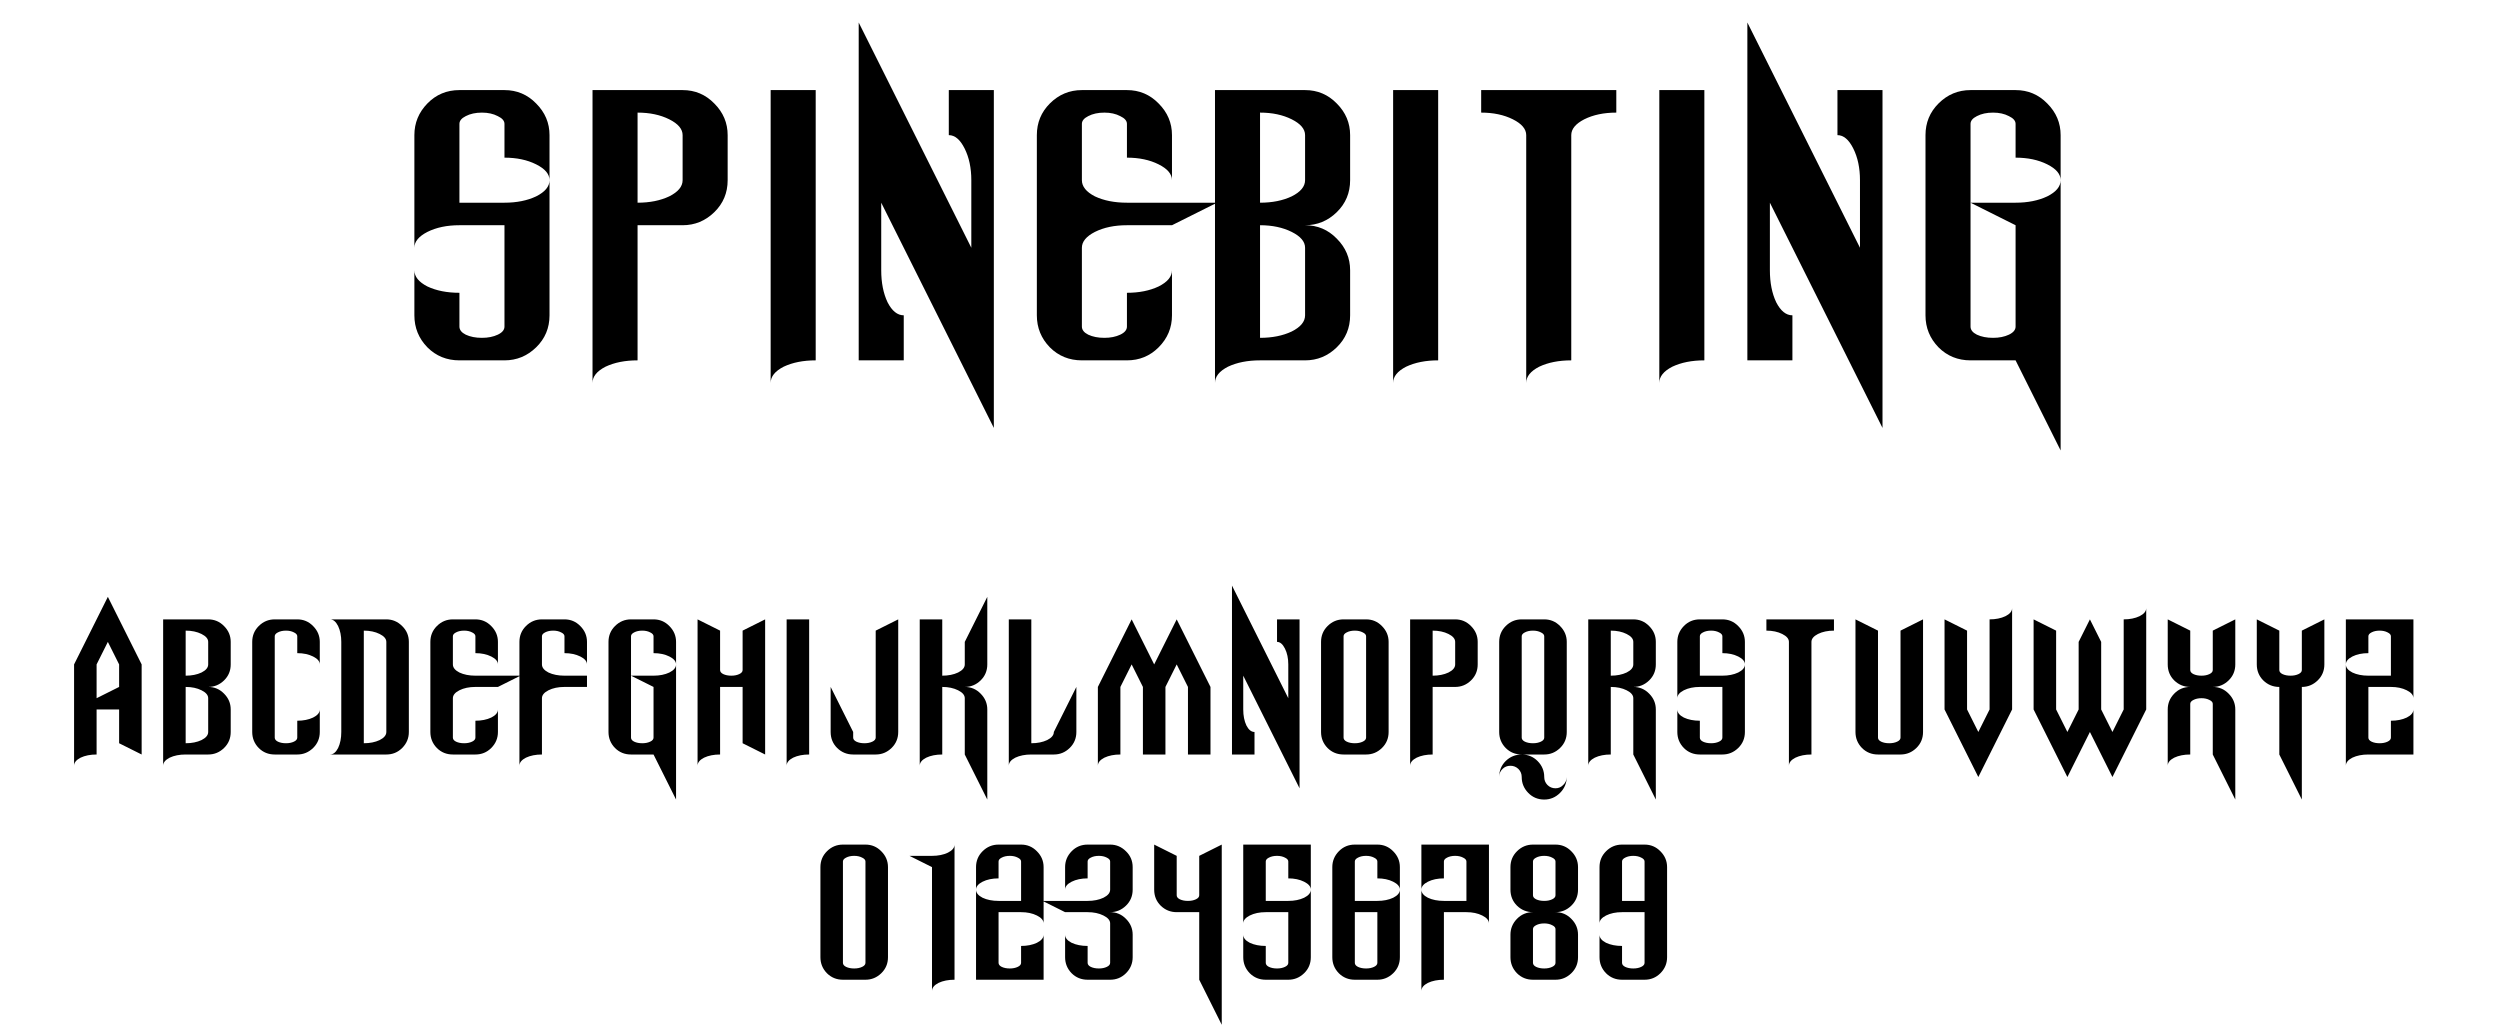
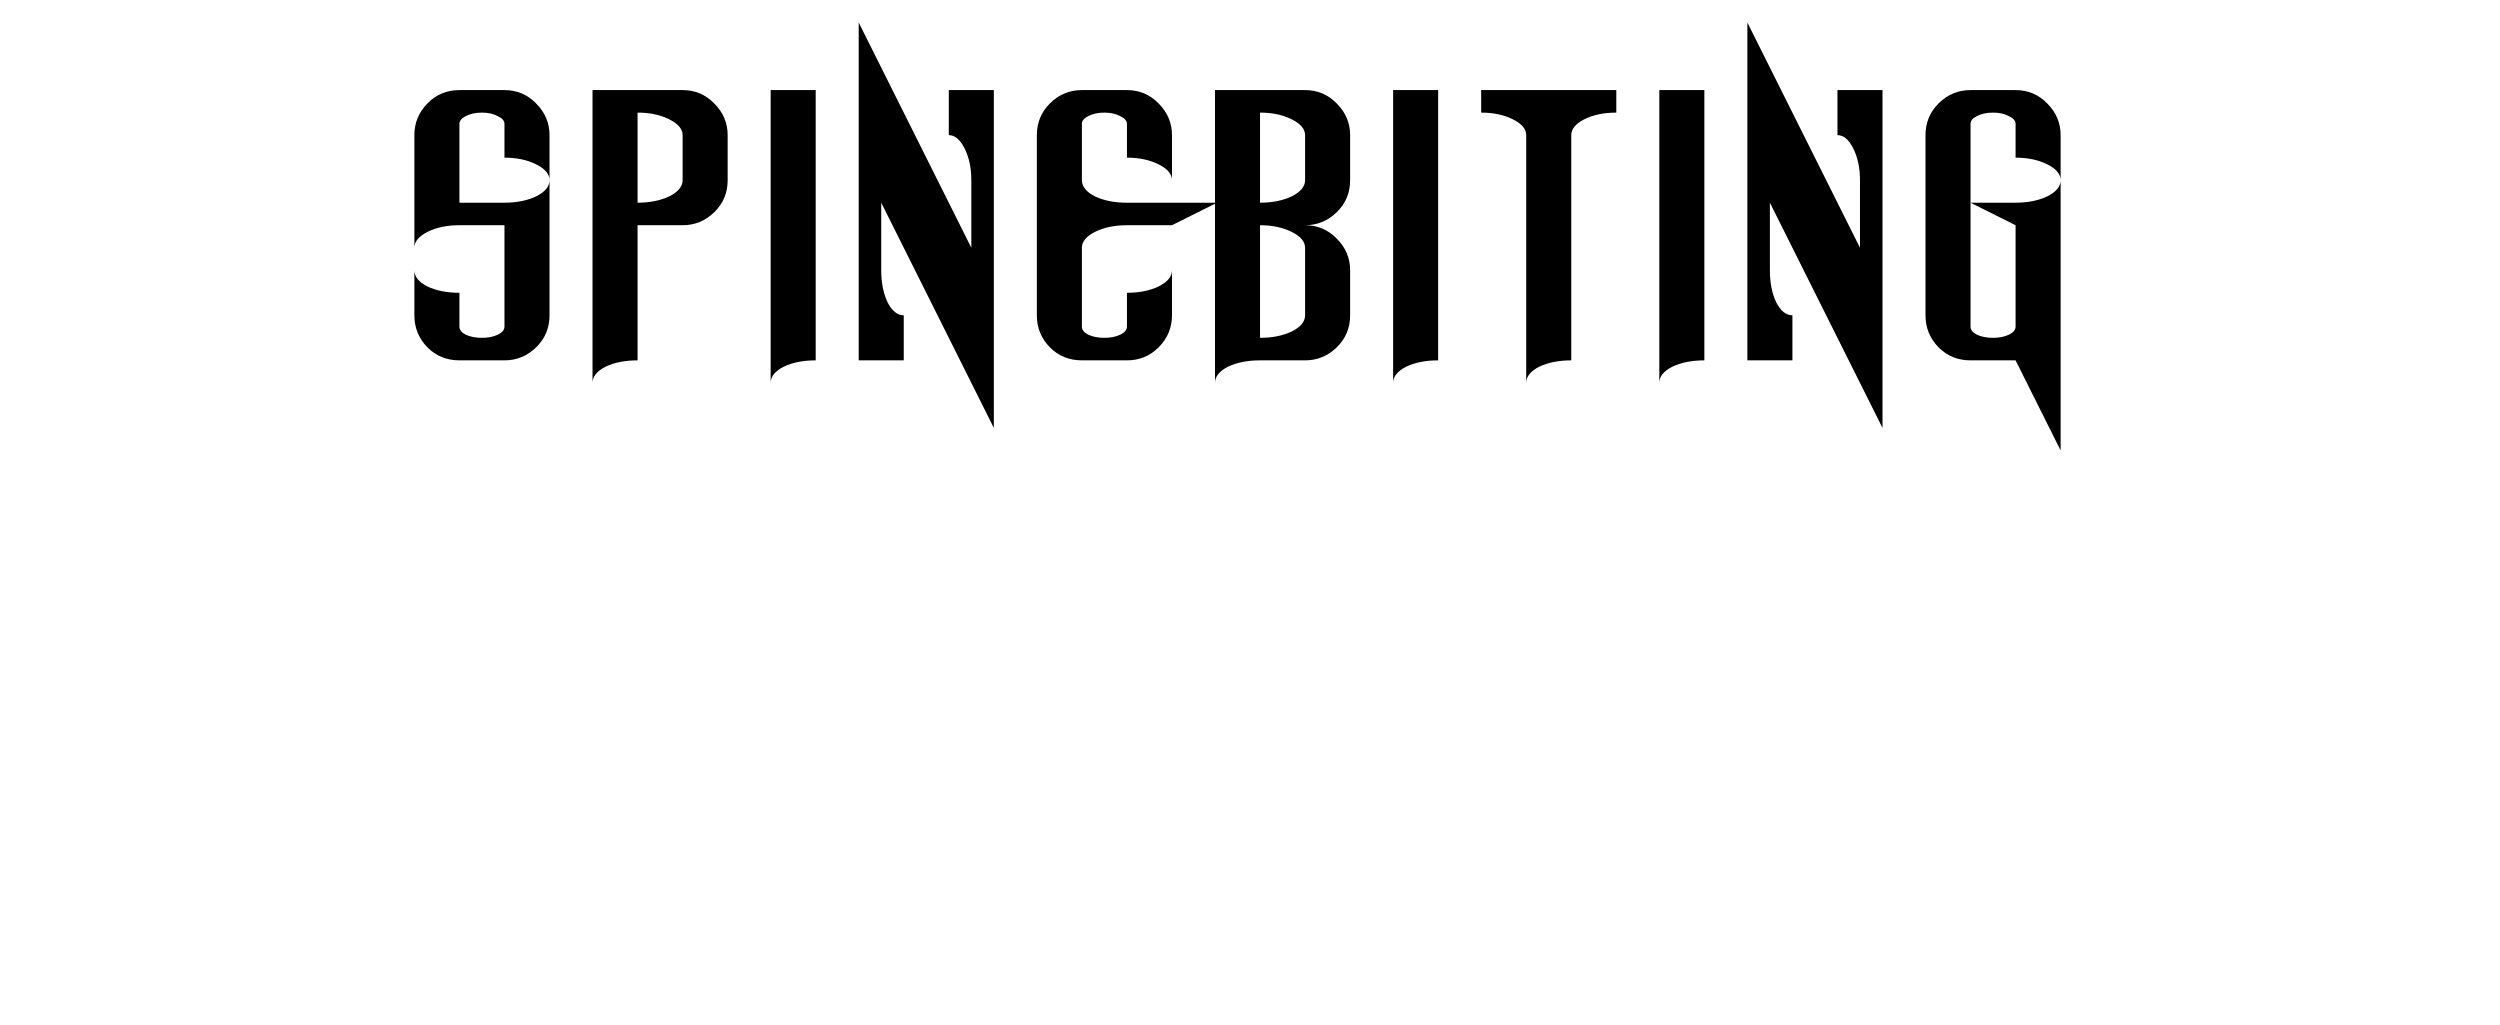
<svg xmlns="http://www.w3.org/2000/svg" width="222" height="91" viewBox="0 0 222 91" fill="none">
  <path d="M40.797 32C39.672 32 38.724 31.615 37.953 30.844C37.182 30.052 36.797 29.104 36.797 28V24C36.797 24.562 37.182 25.042 37.953 25.438C38.745 25.812 39.693 26 40.797 26V29C40.797 29.292 40.984 29.531 41.359 29.719C41.755 29.906 42.234 30 42.797 30C43.339 30 43.807 29.906 44.203 29.719C44.599 29.531 44.797 29.292 44.797 29V20H40.797C39.693 20 38.745 20.198 37.953 20.594C37.182 20.99 36.797 21.458 36.797 22V12C36.797 10.917 37.182 9.979 37.953 9.188C38.724 8.396 39.672 8 40.797 8H44.797C45.901 8 46.839 8.396 47.609 9.188C48.401 9.979 48.797 10.917 48.797 12V16C48.797 15.458 48.401 14.99 47.609 14.594C46.818 14.198 45.88 14 44.797 14V11C44.797 10.729 44.599 10.5 44.203 10.312C43.807 10.104 43.339 10 42.797 10C42.234 10 41.755 10.104 41.359 10.312C40.984 10.5 40.797 10.729 40.797 11V18H44.797C45.88 18 46.818 17.812 47.609 17.438C48.401 17.042 48.797 16.562 48.797 16V28C48.797 29.125 48.401 30.073 47.609 30.844C46.818 31.615 45.88 32 44.797 32H40.797ZM56.616 18C57.699 18 58.636 17.812 59.428 17.438C60.22 17.042 60.616 16.562 60.616 16V12C60.616 11.458 60.22 10.99 59.428 10.594C58.636 10.198 57.699 10 56.616 10V18ZM52.616 34V8H60.616C61.72 8 62.657 8.396 63.428 9.188C64.22 9.979 64.616 10.917 64.616 12V16C64.616 17.125 64.22 18.073 63.428 18.844C62.636 19.615 61.699 20 60.616 20H56.616V32C55.511 32 54.563 32.188 53.772 32.562C53.001 32.958 52.616 33.438 52.616 34ZM68.434 34V8H72.434V32C71.33 32 70.382 32.188 69.591 32.562C68.82 32.958 68.434 33.438 68.434 34ZM88.253 38L78.253 18V24C78.253 25.104 78.441 26.052 78.816 26.844C79.211 27.615 79.691 28 80.253 28V32H76.253V2L86.253 22V16C86.253 14.917 86.055 13.979 85.659 13.188C85.263 12.396 84.795 12 84.253 12V8H88.253V38ZM96.072 32C94.947 32 93.999 31.615 93.228 30.844C92.457 30.052 92.072 29.104 92.072 28V12C92.072 10.896 92.457 9.958 93.228 9.188C94.02 8.396 94.968 8 96.072 8H100.072C101.176 8 102.113 8.396 102.884 9.188C103.676 9.979 104.072 10.917 104.072 12V16C104.072 15.458 103.676 14.99 102.884 14.594C102.093 14.198 101.155 14 100.072 14V11C100.072 10.729 99.874 10.5 99.478 10.312C99.082 10.104 98.614 10 98.072 10C97.509 10 97.03 10.104 96.634 10.312C96.259 10.5 96.072 10.729 96.072 11V16C96.072 16.562 96.457 17.042 97.228 17.438C98.02 17.812 98.968 18 100.072 18H108.072L104.072 20H100.072C98.968 20 98.02 20.198 97.228 20.594C96.457 20.99 96.072 21.458 96.072 22V29C96.072 29.292 96.259 29.531 96.634 29.719C97.03 29.906 97.509 30 98.072 30C98.614 30 99.082 29.906 99.478 29.719C99.874 29.531 100.072 29.292 100.072 29V26C101.155 26 102.093 25.812 102.884 25.438C103.676 25.042 104.072 24.562 104.072 24V28C104.072 29.104 103.676 30.052 102.884 30.844C102.113 31.615 101.176 32 100.072 32H96.072ZM111.891 30C112.974 30 113.911 29.812 114.703 29.438C115.495 29.042 115.891 28.562 115.891 28V22C115.891 21.458 115.495 20.99 114.703 20.594C113.911 20.198 112.974 20 111.891 20V30ZM111.891 18C112.974 18 113.911 17.812 114.703 17.438C115.495 17.042 115.891 16.562 115.891 16V12C115.891 11.458 115.495 10.99 114.703 10.594C113.911 10.198 112.974 10 111.891 10V18ZM107.891 34V8H115.891C116.995 8 117.932 8.396 118.703 9.188C119.495 9.979 119.891 10.917 119.891 12V16C119.891 17.125 119.495 18.073 118.703 18.844C117.911 19.615 116.974 20 115.891 20C116.995 20 117.932 20.396 118.703 21.188C119.495 21.979 119.891 22.917 119.891 24V28C119.891 29.125 119.495 30.073 118.703 30.844C117.911 31.615 116.974 32 115.891 32H111.891C110.786 32 109.838 32.188 109.047 32.562C108.276 32.958 107.891 33.438 107.891 34ZM123.709 34V8H127.709V32C126.605 32 125.657 32.188 124.866 32.562C124.095 32.958 123.709 33.438 123.709 34ZM135.528 34V12C135.528 11.458 135.132 10.99 134.341 10.594C133.549 10.198 132.611 10 131.528 10V8H143.528V10C142.424 10 141.476 10.198 140.684 10.594C139.913 10.99 139.528 11.458 139.528 12V32C138.424 32 137.476 32.188 136.684 32.562C135.913 32.958 135.528 33.438 135.528 34ZM147.347 34V8H151.347V32C150.243 32 149.295 32.188 148.503 32.562C147.732 32.958 147.347 33.438 147.347 34ZM167.166 38L157.166 18V24C157.166 25.104 157.353 26.052 157.728 26.844C158.124 27.615 158.603 28 159.166 28V32H155.166V2L165.166 22V16C165.166 14.917 164.968 13.979 164.572 13.188C164.176 12.396 163.707 12 163.166 12V8H167.166V38ZM182.984 40L178.984 32H174.984C173.859 32 172.911 31.615 172.141 30.844C171.37 30.052 170.984 29.104 170.984 28V12C170.984 10.896 171.37 9.958 172.141 9.188C172.932 8.396 173.88 8 174.984 8H178.984C180.088 8 181.026 8.396 181.797 9.188C182.588 9.979 182.984 10.917 182.984 12V16C182.984 15.458 182.588 14.99 181.797 14.594C181.005 14.198 180.068 14 178.984 14V11C178.984 10.729 178.786 10.5 178.391 10.312C177.995 10.104 177.526 10 176.984 10C176.422 10 175.943 10.104 175.547 10.312C175.172 10.5 174.984 10.729 174.984 11V29C174.984 29.292 175.172 29.531 175.547 29.719C175.943 29.906 176.422 30 176.984 30C177.526 30 177.995 29.906 178.391 29.719C178.786 29.531 178.984 29.292 178.984 29V20L174.984 18H178.984C180.068 18 181.005 17.812 181.797 17.438C182.588 17.042 182.984 16.562 182.984 16V40Z" fill="black" />
-   <path d="M8.578 62L10.578 61V59L9.578 57L8.578 59V62ZM6.578 68V59L9.578 53L12.578 59V67L10.578 66V63H8.578V67C8.026 67 7.552 67.094 7.156 67.281C6.771 67.479 6.578 67.719 6.578 68ZM16.487 66C17.029 66 17.498 65.906 17.894 65.719C18.29 65.521 18.487 65.281 18.487 65V62C18.487 61.729 18.29 61.495 17.894 61.297C17.498 61.099 17.029 61 16.487 61V66ZM16.487 60C17.029 60 17.498 59.906 17.894 59.719C18.29 59.521 18.487 59.281 18.487 59V57C18.487 56.729 18.29 56.495 17.894 56.297C17.498 56.099 17.029 56 16.487 56V60ZM14.487 68V55H18.487C19.04 55 19.508 55.198 19.894 55.594C20.29 55.99 20.487 56.458 20.487 57V59C20.487 59.562 20.29 60.036 19.894 60.422C19.498 60.807 19.029 61 18.487 61C19.04 61 19.508 61.198 19.894 61.594C20.29 61.99 20.487 62.458 20.487 63V65C20.487 65.562 20.29 66.037 19.894 66.422C19.498 66.807 19.029 67 18.487 67H16.487C15.935 67 15.461 67.094 15.066 67.281C14.68 67.479 14.487 67.719 14.487 68ZM24.397 67C23.834 67 23.36 66.807 22.975 66.422C22.59 66.026 22.397 65.552 22.397 65V57C22.397 56.448 22.59 55.979 22.975 55.594C23.371 55.198 23.845 55 24.397 55H26.397C26.949 55 27.418 55.198 27.803 55.594C28.199 55.99 28.397 56.458 28.397 57V59C28.397 58.729 28.199 58.495 27.803 58.297C27.407 58.099 26.939 58 26.397 58V56.5C26.397 56.365 26.298 56.25 26.1 56.156C25.902 56.052 25.668 56 25.397 56C25.116 56 24.876 56.052 24.678 56.156C24.491 56.25 24.397 56.365 24.397 56.5V65.5C24.397 65.646 24.491 65.766 24.678 65.859C24.876 65.953 25.116 66 25.397 66C25.668 66 25.902 65.953 26.1 65.859C26.298 65.766 26.397 65.646 26.397 65.5V64C26.939 64 27.407 63.906 27.803 63.719C28.199 63.521 28.397 63.281 28.397 63V65C28.397 65.562 28.199 66.037 27.803 66.422C27.407 66.807 26.939 67 26.397 67H24.397ZM32.306 66C32.848 66 33.317 65.906 33.712 65.719C34.108 65.521 34.306 65.281 34.306 65V57C34.306 56.729 34.108 56.495 33.712 56.297C33.317 56.099 32.848 56 32.306 56V66ZM29.306 67C29.587 67 29.827 66.807 30.025 66.422C30.212 66.026 30.306 65.552 30.306 65V57C30.306 56.458 30.212 55.99 30.025 55.594C29.827 55.198 29.587 55 29.306 55H34.306C34.848 55 35.317 55.198 35.712 55.594C36.108 55.979 36.306 56.448 36.306 57V65C36.306 65.552 36.108 66.026 35.712 66.422C35.327 66.807 34.858 67 34.306 67H29.306ZM40.216 67C39.653 67 39.179 66.807 38.794 66.422C38.408 66.026 38.216 65.552 38.216 65V57C38.216 56.448 38.408 55.979 38.794 55.594C39.19 55.198 39.663 55 40.216 55H42.216C42.768 55 43.236 55.198 43.622 55.594C44.018 55.99 44.216 56.458 44.216 57V59C44.216 58.729 44.018 58.495 43.622 58.297C43.226 58.099 42.757 58 42.216 58V56.5C42.216 56.365 42.117 56.25 41.919 56.156C41.721 56.052 41.486 56 41.216 56C40.934 56 40.695 56.052 40.497 56.156C40.309 56.25 40.216 56.365 40.216 56.5V59C40.216 59.281 40.408 59.521 40.794 59.719C41.19 59.906 41.663 60 42.216 60H46.216L44.216 61H42.216C41.663 61 41.19 61.099 40.794 61.297C40.408 61.495 40.216 61.729 40.216 62V65.5C40.216 65.646 40.309 65.766 40.497 65.859C40.695 65.953 40.934 66 41.216 66C41.486 66 41.721 65.953 41.919 65.859C42.117 65.766 42.216 65.646 42.216 65.5V64C42.757 64 43.226 63.906 43.622 63.719C44.018 63.521 44.216 63.281 44.216 63V65C44.216 65.552 44.018 66.026 43.622 66.422C43.236 66.807 42.768 67 42.216 67H40.216ZM46.125 68V57C46.125 56.448 46.318 55.979 46.703 55.594C47.099 55.198 47.573 55 48.125 55H50.125C50.677 55 51.146 55.198 51.531 55.594C51.927 55.99 52.125 56.458 52.125 57V59C52.125 58.729 51.927 58.495 51.531 58.297C51.135 58.099 50.667 58 50.125 58V56.5C50.125 56.365 50.026 56.25 49.828 56.156C49.63 56.052 49.396 56 49.125 56C48.844 56 48.604 56.052 48.406 56.156C48.219 56.25 48.125 56.365 48.125 56.5V59C48.125 59.281 48.318 59.521 48.703 59.719C49.099 59.906 49.573 60 50.125 60H52.125V61H50.125C49.573 61 49.099 61.099 48.703 61.297C48.318 61.495 48.125 61.729 48.125 62V67C47.573 67 47.099 67.094 46.703 67.281C46.318 67.479 46.125 67.719 46.125 68ZM60.034 71L58.034 67H56.034C55.472 67 54.998 66.807 54.612 66.422C54.227 66.026 54.034 65.552 54.034 65V57C54.034 56.448 54.227 55.979 54.612 55.594C55.008 55.198 55.482 55 56.034 55H58.034C58.586 55 59.055 55.198 59.441 55.594C59.836 55.99 60.034 56.458 60.034 57V59C60.034 58.729 59.836 58.495 59.441 58.297C59.045 58.099 58.576 58 58.034 58V56.5C58.034 56.365 57.935 56.25 57.737 56.156C57.539 56.052 57.305 56 57.034 56C56.753 56 56.514 56.052 56.316 56.156C56.128 56.25 56.034 56.365 56.034 56.5V65.5C56.034 65.646 56.128 65.766 56.316 65.859C56.514 65.953 56.753 66 57.034 66C57.305 66 57.539 65.953 57.737 65.859C57.935 65.766 58.034 65.646 58.034 65.5V61L56.034 60H58.034C58.576 60 59.045 59.906 59.441 59.719C59.836 59.521 60.034 59.281 60.034 59V71ZM61.944 68V55L63.944 56V59.5C63.944 59.646 64.037 59.766 64.225 59.859C64.423 59.953 64.662 60 64.944 60C65.215 60 65.449 59.953 65.647 59.859C65.845 59.766 65.944 59.646 65.944 59.5V56L67.944 55V67L65.944 66V61H63.944V67C63.392 67 62.918 67.094 62.522 67.281C62.136 67.479 61.944 67.719 61.944 68ZM69.853 68V55H71.853V67C71.301 67 70.827 67.094 70.431 67.281C70.046 67.479 69.853 67.719 69.853 68ZM75.762 67C75.21 67 74.736 66.807 74.341 66.422C73.955 66.037 73.762 65.562 73.762 65V61L75.762 65V65.5C75.762 65.646 75.856 65.766 76.044 65.859C76.242 65.953 76.481 66 76.762 66C77.033 66 77.268 65.953 77.466 65.859C77.663 65.766 77.762 65.646 77.762 65.5V56L79.762 55V65C79.762 65.562 79.564 66.037 79.169 66.422C78.773 66.807 78.304 67 77.762 67H75.762ZM87.672 71L85.672 67V62C85.672 61.729 85.474 61.495 85.078 61.297C84.682 61.099 84.213 61 83.672 61V67C83.12 67 82.646 67.094 82.25 67.281C81.865 67.479 81.672 67.719 81.672 68V55H83.672V60C84.213 60 84.682 59.906 85.078 59.719C85.474 59.521 85.672 59.281 85.672 59V57L87.672 53V59C87.672 59.562 87.474 60.036 87.078 60.422C86.682 60.807 86.213 61 85.672 61C86.224 61 86.693 61.198 87.078 61.594C87.474 61.99 87.672 62.458 87.672 63V71ZM89.581 68V55H91.581V66C92.123 66 92.592 65.906 92.987 65.719C93.383 65.521 93.581 65.281 93.581 65L95.581 61V65C95.581 65.562 95.383 66.037 94.987 66.422C94.592 66.807 94.123 67 93.581 67H91.581C91.029 67 90.555 67.094 90.159 67.281C89.774 67.479 89.581 67.719 89.581 68ZM97.491 68V61L100.491 55L102.491 59L104.491 55L107.491 61V67H105.491V61L104.491 59L103.491 61V67H101.491V61L100.491 59L99.491 61V67C98.939 67 98.465 67.094 98.069 67.281C97.683 67.479 97.491 67.719 97.491 68ZM115.4 70L110.4 60V63C110.4 63.552 110.494 64.026 110.681 64.422C110.879 64.807 111.119 65 111.4 65V67H109.4V52L114.4 62V59C114.4 58.458 114.301 57.99 114.103 57.594C113.905 57.198 113.671 57 113.4 57V55H115.4V70ZM120.309 66C120.58 66 120.815 65.953 121.012 65.859C121.21 65.766 121.309 65.646 121.309 65.5V56.5C121.309 56.365 121.21 56.25 121.012 56.156C120.815 56.052 120.58 56 120.309 56C120.028 56 119.788 56.052 119.591 56.156C119.403 56.25 119.309 56.365 119.309 56.5V65.5C119.309 65.646 119.403 65.766 119.591 65.859C119.788 65.953 120.028 66 120.309 66ZM119.309 67C118.747 67 118.273 66.807 117.887 66.422C117.502 66.026 117.309 65.552 117.309 65V57C117.309 56.448 117.502 55.979 117.887 55.594C118.283 55.198 118.757 55 119.309 55H121.309C121.861 55 122.33 55.198 122.716 55.594C123.111 55.99 123.309 56.458 123.309 57V65C123.309 65.562 123.111 66.037 122.716 66.422C122.32 66.807 121.851 67 121.309 67H119.309ZM127.219 60C127.76 60 128.229 59.906 128.625 59.719C129.021 59.521 129.219 59.281 129.219 59V57C129.219 56.729 129.021 56.495 128.625 56.297C128.229 56.099 127.76 56 127.219 56V60ZM125.219 68V55H129.219C129.771 55 130.24 55.198 130.625 55.594C131.021 55.99 131.219 56.458 131.219 57V59C131.219 59.562 131.021 60.036 130.625 60.422C130.229 60.807 129.76 61 129.219 61H127.219V67C126.667 67 126.193 67.094 125.797 67.281C125.411 67.479 125.219 67.719 125.219 68ZM137.128 71C136.566 71 136.092 70.802 135.706 70.406C135.321 70.01 135.128 69.542 135.128 69C135.128 68.719 135.029 68.479 134.831 68.281C134.633 68.094 134.399 68 134.128 68C133.847 68 133.612 68.094 133.425 68.281C133.227 68.469 133.128 68.703 133.128 68.984C133.128 68.432 133.321 67.963 133.706 67.578C134.102 67.193 134.576 67 135.128 67C135.68 67 136.149 67.193 136.534 67.578C136.93 67.974 137.128 68.448 137.128 69C137.128 69.271 137.222 69.505 137.409 69.703C137.607 69.901 137.847 70 138.128 70C138.399 70 138.628 69.901 138.816 69.703C139.013 69.516 139.118 69.281 139.128 69C139.118 69.552 138.92 70.021 138.534 70.406C138.138 70.802 137.67 71 137.128 71ZM136.128 66C136.399 66 136.633 65.953 136.831 65.859C137.029 65.766 137.128 65.646 137.128 65.5V56.5C137.128 56.365 137.029 56.25 136.831 56.156C136.633 56.052 136.399 56 136.128 56C135.847 56 135.607 56.052 135.409 56.156C135.222 56.25 135.128 56.365 135.128 56.5V65.5C135.128 65.646 135.222 65.766 135.409 65.859C135.607 65.953 135.847 66 136.128 66ZM135.128 67C134.566 67 134.092 66.807 133.706 66.422C133.321 66.026 133.128 65.552 133.128 65V57C133.128 56.448 133.321 55.979 133.706 55.594C134.102 55.198 134.576 55 135.128 55H137.128C137.68 55 138.149 55.198 138.534 55.594C138.93 55.99 139.128 56.458 139.128 57V65C139.128 65.562 138.93 66.037 138.534 66.422C138.138 66.807 137.67 67 137.128 67H135.128ZM143.037 60C143.579 60 144.048 59.906 144.444 59.719C144.84 59.521 145.037 59.281 145.037 59V57C145.037 56.729 144.84 56.495 144.444 56.297C144.048 56.099 143.579 56 143.037 56V60ZM147.037 71L145.037 67V62C145.037 61.729 144.84 61.495 144.444 61.297C144.048 61.099 143.579 61 143.037 61V67C142.485 67 142.011 67.094 141.616 67.281C141.23 67.479 141.037 67.719 141.037 68V55H145.037C145.59 55 146.058 55.198 146.444 55.594C146.84 55.99 147.037 56.458 147.037 57V59C147.037 59.562 146.84 60.036 146.444 60.422C146.048 60.807 145.579 61 145.037 61C145.59 61 146.058 61.198 146.444 61.594C146.84 61.99 147.037 62.458 147.037 63V71ZM150.947 67C150.384 67 149.91 66.807 149.525 66.422C149.14 66.026 148.947 65.552 148.947 65V63C148.947 63.281 149.14 63.521 149.525 63.719C149.921 63.906 150.395 64 150.947 64V65.5C150.947 65.646 151.041 65.766 151.228 65.859C151.426 65.953 151.666 66 151.947 66C152.218 66 152.452 65.953 152.65 65.859C152.848 65.766 152.947 65.646 152.947 65.5V61H150.947C150.395 61 149.921 61.099 149.525 61.297C149.14 61.495 148.947 61.729 148.947 62V57C148.947 56.458 149.14 55.99 149.525 55.594C149.91 55.198 150.384 55 150.947 55H152.947C153.499 55 153.968 55.198 154.353 55.594C154.749 55.99 154.947 56.458 154.947 57V59C154.947 58.729 154.749 58.495 154.353 58.297C153.957 58.099 153.488 58 152.947 58V56.5C152.947 56.365 152.848 56.25 152.65 56.156C152.452 56.052 152.218 56 151.947 56C151.666 56 151.426 56.052 151.228 56.156C151.041 56.25 150.947 56.365 150.947 56.5V60H152.947C153.488 60 153.957 59.906 154.353 59.719C154.749 59.521 154.947 59.281 154.947 59V65C154.947 65.562 154.749 66.037 154.353 66.422C153.957 66.807 153.488 67 152.947 67H150.947ZM158.856 68V57C158.856 56.729 158.658 56.495 158.262 56.297C157.867 56.099 157.398 56 156.856 56V55H162.856V56C162.304 56 161.83 56.099 161.434 56.297C161.049 56.495 160.856 56.729 160.856 57V67C160.304 67 159.83 67.094 159.434 67.281C159.049 67.479 158.856 67.719 158.856 68ZM166.766 67C166.203 67 165.729 66.807 165.344 66.422C164.958 66.026 164.766 65.552 164.766 65V55L166.766 56V65.5C166.766 65.646 166.859 65.766 167.047 65.859C167.245 65.953 167.484 66 167.766 66C168.036 66 168.271 65.953 168.469 65.859C168.667 65.766 168.766 65.646 168.766 65.5V56L170.766 55V65C170.766 65.562 170.568 66.037 170.172 66.422C169.776 66.807 169.307 67 168.766 67H166.766ZM175.675 69L172.675 63V55L174.675 56V63L175.675 65L176.675 63V55C177.217 55 177.685 54.906 178.081 54.719C178.477 54.521 178.675 54.281 178.675 54V63L175.675 69ZM183.584 69L180.584 63V55L182.584 56V63L183.584 65L184.584 63V57L185.584 55L186.584 57V63L187.584 65L188.584 63V55C189.126 55 189.595 54.906 189.991 54.719C190.386 54.521 190.584 54.281 190.584 54V63L187.584 69L185.584 65L183.584 69ZM198.494 71L196.494 67V62.5C196.494 62.365 196.395 62.25 196.197 62.156C195.999 62.052 195.765 62 195.494 62C195.212 62 194.973 62.052 194.775 62.156C194.587 62.25 194.494 62.365 194.494 62.5V67C193.942 67 193.468 67.094 193.072 67.281C192.686 67.479 192.494 67.719 192.494 68V63C192.494 62.458 192.686 61.99 193.072 61.594C193.457 61.198 193.931 61 194.494 61C193.942 61 193.468 60.807 193.072 60.422C192.686 60.036 192.494 59.562 192.494 59V55L194.494 56V59.5C194.494 59.646 194.587 59.766 194.775 59.859C194.973 59.953 195.212 60 195.494 60C195.765 60 195.999 59.953 196.197 59.859C196.395 59.766 196.494 59.646 196.494 59.5V56L198.494 55V59C198.494 59.562 198.296 60.036 197.9 60.422C197.504 60.807 197.035 61 196.494 61C197.046 61 197.515 61.198 197.9 61.594C198.296 61.99 198.494 62.458 198.494 63V71ZM204.403 71L202.403 67V61C201.851 61 201.377 60.807 200.981 60.422C200.596 60.036 200.403 59.562 200.403 59V55L202.403 56V59.5C202.403 59.646 202.497 59.766 202.684 59.859C202.882 59.953 203.122 60 203.403 60C203.674 60 203.908 59.953 204.106 59.859C204.304 59.766 204.403 59.646 204.403 59.5V56L206.403 55V59C206.403 59.562 206.205 60.036 205.809 60.422C205.413 60.807 204.945 61 204.403 61V71ZM208.312 68V59C208.312 59.281 208.505 59.521 208.891 59.719C209.286 59.906 209.76 60 210.312 60H212.312V56.5C212.312 56.365 212.213 56.25 212.016 56.156C211.818 56.052 211.583 56 211.312 56C211.031 56 210.792 56.052 210.594 56.156C210.406 56.25 210.312 56.365 210.312 56.5V58C209.76 58 209.286 58.099 208.891 58.297C208.505 58.495 208.312 58.729 208.312 59V55H214.312V62C214.312 61.729 214.115 61.495 213.719 61.297C213.323 61.099 212.854 61 212.312 61H210.312V65.5C210.312 65.646 210.406 65.766 210.594 65.859C210.792 65.953 211.031 66 211.312 66C211.583 66 211.818 65.953 212.016 65.859C212.213 65.766 212.312 65.646 212.312 65.5V64C212.854 64 213.323 63.906 213.719 63.719C214.115 63.521 214.312 63.281 214.312 63V67H210.312C209.76 67 209.286 67.094 208.891 67.281C208.505 67.479 208.312 67.719 208.312 68ZM75.853 86C76.124 86 76.358 85.953 76.556 85.859C76.754 85.766 76.853 85.646 76.853 85.5V76.5C76.853 76.365 76.754 76.25 76.556 76.156C76.358 76.052 76.124 76 75.853 76C75.572 76 75.332 76.052 75.134 76.156C74.947 76.25 74.853 76.365 74.853 76.5V85.5C74.853 85.646 74.947 85.766 75.134 85.859C75.332 85.953 75.572 86 75.853 86ZM74.853 87C74.291 87 73.817 86.807 73.431 86.422C73.046 86.026 72.853 85.552 72.853 85V77C72.853 76.448 73.046 75.979 73.431 75.594C73.827 75.198 74.301 75 74.853 75H76.853C77.405 75 77.874 75.198 78.259 75.594C78.655 75.99 78.853 76.458 78.853 77V85C78.853 85.562 78.655 86.037 78.259 86.422C77.864 86.807 77.395 87 76.853 87H74.853ZM82.762 88V77L80.762 76H82.762C83.304 76 83.773 75.906 84.169 75.719C84.564 75.521 84.762 75.281 84.762 75V87C84.21 87 83.736 87.094 83.341 87.281C82.955 87.479 82.762 87.719 82.762 88ZM86.672 87V79C86.672 79.281 86.865 79.521 87.25 79.719C87.646 79.906 88.12 80 88.672 80H90.672V76.5C90.672 76.365 90.573 76.25 90.375 76.156C90.177 76.052 89.943 76 89.672 76C89.391 76 89.151 76.052 88.953 76.156C88.766 76.25 88.672 76.365 88.672 76.5V78C88.12 78 87.646 78.099 87.25 78.297C86.865 78.495 86.672 78.729 86.672 79V77C86.672 76.448 86.865 75.979 87.25 75.594C87.646 75.198 88.12 75 88.672 75H90.672C91.224 75 91.693 75.198 92.078 75.594C92.474 75.99 92.672 76.458 92.672 77V82C92.672 81.729 92.474 81.495 92.078 81.297C91.682 81.099 91.213 81 90.672 81H88.672V85.5C88.672 85.646 88.766 85.766 88.953 85.859C89.151 85.953 89.391 86 89.672 86C89.943 86 90.177 85.953 90.375 85.859C90.573 85.766 90.672 85.646 90.672 85.5V84C91.213 84 91.682 83.906 92.078 83.719C92.474 83.521 92.672 83.281 92.672 83V87H86.672ZM96.581 87C96.019 87 95.545 86.807 95.159 86.422C94.774 86.026 94.581 85.552 94.581 85V83C94.581 83.281 94.774 83.521 95.159 83.719C95.555 83.906 96.029 84 96.581 84V85.5C96.581 85.646 96.675 85.766 96.862 85.859C97.06 85.953 97.3 86 97.581 86C97.852 86 98.086 85.953 98.284 85.859C98.482 85.766 98.581 85.646 98.581 85.5V82C98.581 81.729 98.383 81.495 97.987 81.297C97.592 81.099 97.123 81 96.581 81H94.581L92.581 80H96.581C97.123 80 97.592 79.906 97.987 79.719C98.383 79.521 98.581 79.281 98.581 79V76.5C98.581 76.365 98.482 76.25 98.284 76.156C98.086 76.052 97.852 76 97.581 76C97.3 76 97.06 76.052 96.862 76.156C96.675 76.25 96.581 76.365 96.581 76.5V78C96.029 78 95.555 78.099 95.159 78.297C94.774 78.495 94.581 78.729 94.581 79V77C94.581 76.458 94.774 75.99 95.159 75.594C95.545 75.198 96.019 75 96.581 75H98.581C99.123 75 99.592 75.198 99.987 75.594C100.383 75.979 100.581 76.448 100.581 77V79C100.581 79.562 100.383 80.037 99.987 80.422C99.592 80.807 99.123 81 98.581 81C99.133 81 99.602 81.198 99.987 81.594C100.383 81.99 100.581 82.458 100.581 83V85C100.581 85.552 100.383 86.026 99.987 86.422C99.602 86.807 99.133 87 98.581 87H96.581ZM108.491 91L106.491 87V81H104.491C103.938 81 103.465 80.807 103.069 80.422C102.683 80.037 102.491 79.562 102.491 79V75L104.491 76V79.5C104.491 79.646 104.584 79.766 104.772 79.859C104.97 79.953 105.209 80 105.491 80C105.761 80 105.996 79.953 106.194 79.859C106.392 79.766 106.491 79.646 106.491 79.5V76L108.491 75V91ZM112.4 87C111.837 87 111.363 86.807 110.978 86.422C110.593 86.026 110.4 85.552 110.4 85V83C110.4 83.281 110.593 83.521 110.978 83.719C111.374 83.906 111.848 84 112.4 84V85.5C112.4 85.646 112.494 85.766 112.681 85.859C112.879 85.953 113.119 86 113.4 86C113.671 86 113.905 85.953 114.103 85.859C114.301 85.766 114.4 85.646 114.4 85.5V81H112.4C111.848 81 111.374 81.099 110.978 81.297C110.593 81.495 110.4 81.729 110.4 82V75H116.4V79C116.4 78.729 116.202 78.495 115.806 78.297C115.41 78.099 114.942 78 114.4 78V76.5C114.4 76.365 114.301 76.25 114.103 76.156C113.905 76.052 113.671 76 113.4 76C113.119 76 112.879 76.052 112.681 76.156C112.494 76.25 112.4 76.365 112.4 76.5V80H114.4C114.942 80 115.41 79.906 115.806 79.719C116.202 79.521 116.4 79.281 116.4 79V85C116.4 85.562 116.202 86.037 115.806 86.422C115.41 86.807 114.942 87 114.4 87H112.4ZM121.309 86C121.58 86 121.815 85.953 122.012 85.859C122.21 85.766 122.309 85.646 122.309 85.5V81H120.309V85.5C120.309 85.646 120.403 85.766 120.591 85.859C120.788 85.953 121.028 86 121.309 86ZM120.309 87C119.747 87 119.273 86.807 118.887 86.422C118.502 86.026 118.309 85.552 118.309 85V77C118.309 76.458 118.502 75.99 118.887 75.594C119.273 75.198 119.747 75 120.309 75H122.309C122.861 75 123.33 75.198 123.716 75.594C124.111 75.99 124.309 76.458 124.309 77V79C124.309 78.729 124.111 78.495 123.716 78.297C123.32 78.099 122.851 78 122.309 78V76.5C122.309 76.365 122.21 76.25 122.012 76.156C121.815 76.052 121.58 76 121.309 76C121.028 76 120.788 76.052 120.591 76.156C120.403 76.25 120.309 76.365 120.309 76.5V80H122.309C122.851 80 123.32 79.906 123.716 79.719C124.111 79.521 124.309 79.281 124.309 79V85C124.309 85.562 124.111 86.037 123.716 86.422C123.32 86.807 122.851 87 122.309 87H120.309ZM126.219 88V79C126.219 79.281 126.411 79.521 126.797 79.719C127.193 79.906 127.667 80 128.219 80H130.219V76.5C130.219 76.365 130.12 76.25 129.922 76.156C129.724 76.052 129.49 76 129.219 76C128.937 76 128.698 76.052 128.5 76.156C128.312 76.25 128.219 76.365 128.219 76.5V78C127.667 78 127.193 78.099 126.797 78.297C126.411 78.495 126.219 78.729 126.219 79V75H132.219V82C132.219 81.729 132.021 81.495 131.625 81.297C131.229 81.099 130.76 81 130.219 81H128.219V87C127.667 87 127.193 87.094 126.797 87.281C126.411 87.479 126.219 87.719 126.219 88ZM137.128 86C137.399 86 137.633 85.953 137.831 85.859C138.029 85.766 138.128 85.646 138.128 85.5V82.5C138.128 82.365 138.029 82.25 137.831 82.156C137.633 82.052 137.399 82 137.128 82C136.847 82 136.607 82.052 136.409 82.156C136.222 82.25 136.128 82.365 136.128 82.5V85.5C136.128 85.646 136.222 85.766 136.409 85.859C136.607 85.953 136.847 86 137.128 86ZM137.128 80C137.399 80 137.633 79.953 137.831 79.859C138.029 79.766 138.128 79.646 138.128 79.5V76.5C138.128 76.365 138.029 76.25 137.831 76.156C137.633 76.052 137.399 76 137.128 76C136.847 76 136.607 76.052 136.409 76.156C136.222 76.25 136.128 76.365 136.128 76.5V79.5C136.128 79.646 136.222 79.766 136.409 79.859C136.607 79.953 136.847 80 137.128 80ZM136.128 87C135.566 87 135.092 86.807 134.706 86.422C134.321 86.026 134.128 85.552 134.128 85V83C134.128 82.458 134.321 81.99 134.706 81.594C135.092 81.198 135.566 81 136.128 81C135.576 81 135.102 80.807 134.706 80.422C134.321 80.037 134.128 79.562 134.128 79V77C134.128 76.448 134.321 75.979 134.706 75.594C135.102 75.198 135.576 75 136.128 75H138.128C138.68 75 139.149 75.198 139.534 75.594C139.93 75.99 140.128 76.458 140.128 77V79C140.128 79.562 139.93 80.037 139.534 80.422C139.138 80.807 138.67 81 138.128 81C138.68 81 139.149 81.198 139.534 81.594C139.93 81.99 140.128 82.458 140.128 83V85C140.128 85.562 139.93 86.037 139.534 86.422C139.138 86.807 138.67 87 138.128 87H136.128ZM146.037 80V76.5C146.037 76.365 145.938 76.25 145.741 76.156C145.543 76.052 145.308 76 145.037 76C144.756 76 144.517 76.052 144.319 76.156C144.131 76.25 144.037 76.365 144.037 76.5V80H146.037ZM144.037 87C143.475 87 143.001 86.807 142.616 86.422C142.23 86.026 142.037 85.552 142.037 85V83C142.037 83.281 142.23 83.521 142.616 83.719C143.011 83.906 143.485 84 144.037 84V85.5C144.037 85.646 144.131 85.766 144.319 85.859C144.517 85.953 144.756 86 145.037 86C145.308 86 145.543 85.953 145.741 85.859C145.938 85.766 146.037 85.646 146.037 85.5V81H144.037C143.485 81 143.011 81.099 142.616 81.297C142.23 81.495 142.037 81.729 142.037 82V77C142.037 76.448 142.23 75.979 142.616 75.594C143.011 75.198 143.485 75 144.037 75H146.037C146.59 75 147.058 75.198 147.444 75.594C147.84 75.99 148.037 76.458 148.037 77V85C148.037 85.552 147.84 86.026 147.444 86.422C147.058 86.807 146.59 87 146.037 87H144.037Z" fill="black" />
</svg>